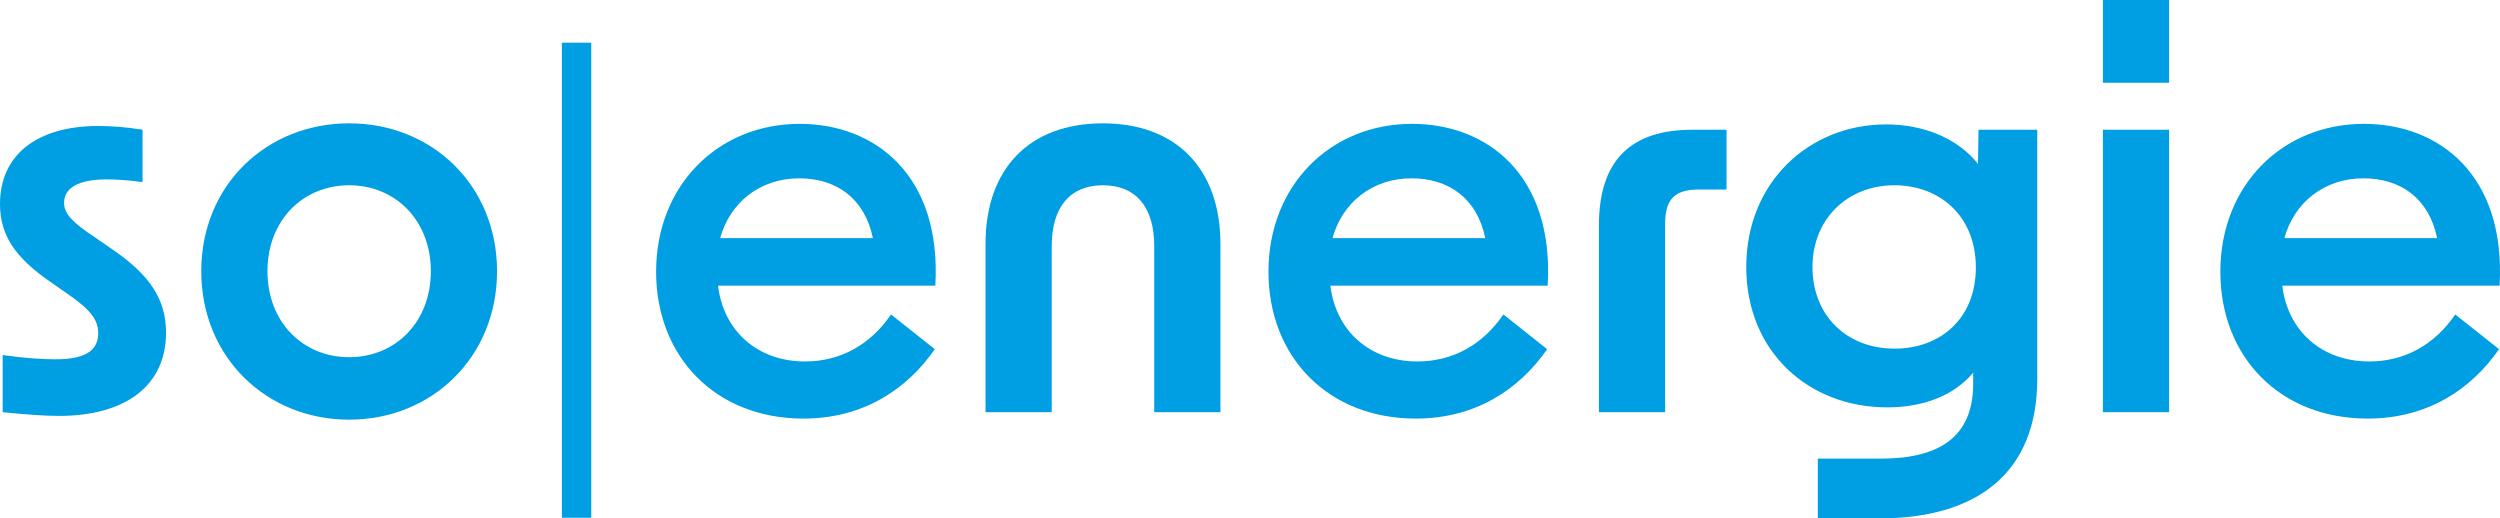
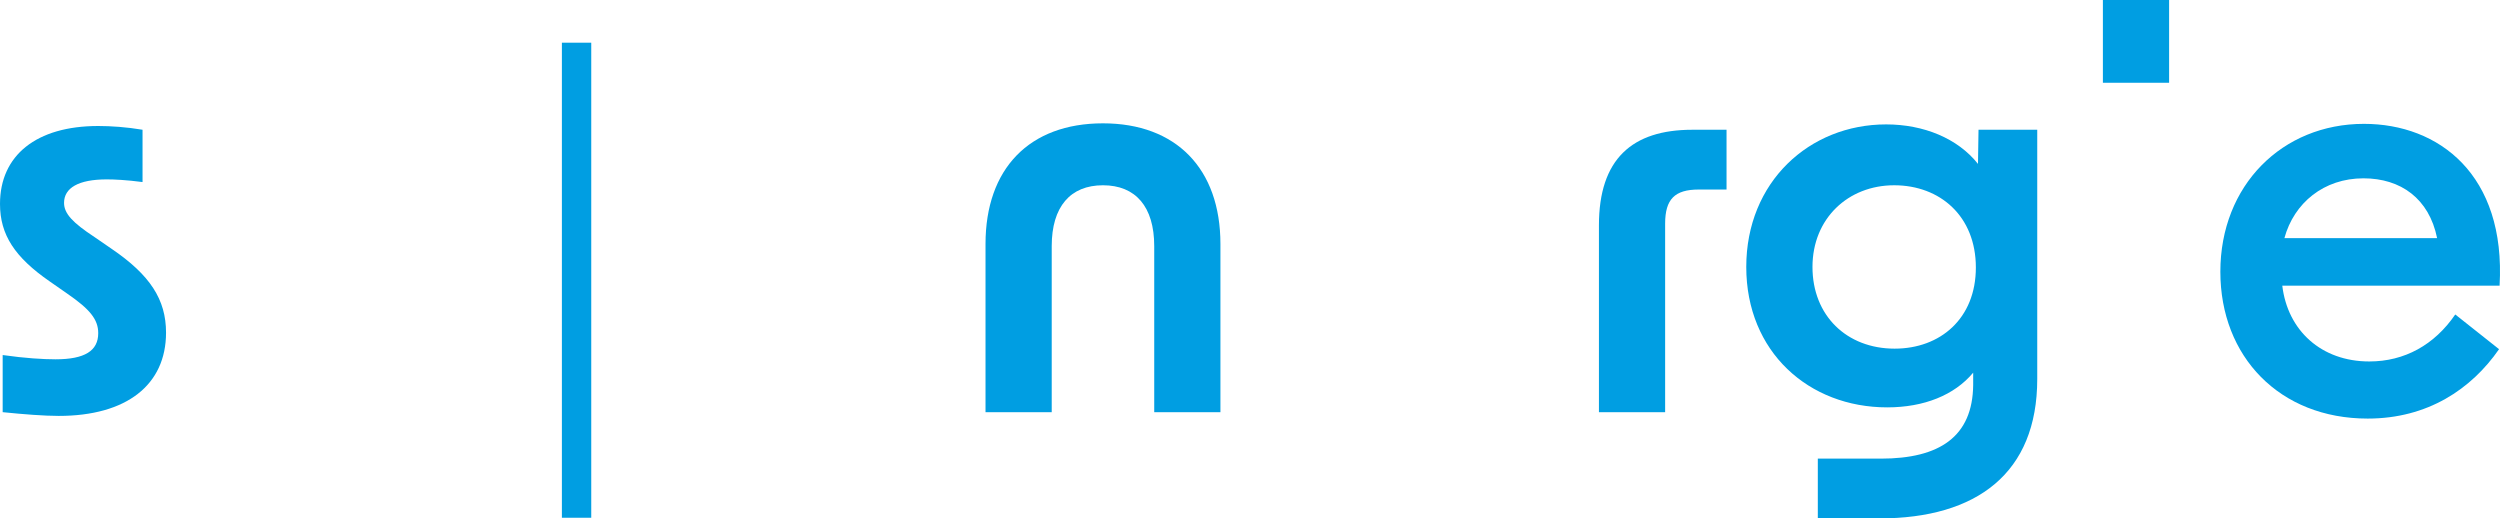
<svg xmlns="http://www.w3.org/2000/svg" id="Ebene_2" viewBox="0 0 1920 398.15">
  <defs>
    <style>.cls-1{fill:#009ee2;stroke-width:0px;}</style>
  </defs>
  <g id="Ebene_1-2">
    <g id="Logo">
      <path class="cls-1" d="M2.05,316.55v-43.88c17.22,2.46,31.16,3.28,40.59,3.28,22.55,0,32.8-6.56,32.8-20.09,0-10.66-6.56-18.45-23.78-30.34l-13.53-9.43C11.48,197.64,0,180.42,0,156.64c0-37.32,27.88-59.87,75.44-59.87,9.84,0,21.73.82,34.03,2.87v40.18c-12.3-1.63-21.73-2.05-27.48-2.05-21.73,0-32.8,6.57-32.8,18.04,0,8.2,6.56,15.18,23.38,26.24l13.12,9.03c29.53,20.09,41.83,38.95,41.83,64.38,0,40.18-30.34,63.96-82.42,63.96-11.07,0-27.06-1.23-43.05-2.87Z" />
-       <path class="cls-1" d="M154.56,208.3c0-66.01,50.03-113.58,113.59-113.58s113.58,47.57,113.58,113.58-50.03,114-113.58,114-113.59-47.98-113.59-114ZM268.15,274.32c35.67,0,62.74-27.06,62.74-66.02s-27.07-66.01-62.74-66.01-62.74,27.06-62.74,66.01,27.06,66.02,62.74,66.02Z" />
      <path class="cls-1" d="M431.53,32.79h22.55v364.84h-22.55V32.79Z" />
-       <path class="cls-1" d="M503.89,208.71c0-66.43,47.57-113.59,110.3-113.59,57.4,0,109.07,38.96,104.15,124.25h-166.89c4.1,34.44,29.93,58.23,66.84,58.23,27.06,0,50.03-12.72,66.02-36.08l33.62,26.65c-21.32,30.75-54.94,53.3-100.87,53.3-67.65,0-113.17-47.56-113.17-112.75ZM670.37,182.88c-6.15-30.34-27.88-45.93-56.59-45.93-30.34,0-53.31,18.86-60.69,45.93h117.27Z" />
      <path class="cls-1" d="M847.08,94.72c56.18,0,90.21,34.85,90.21,92.67v129.16h-50.84v-127.52c0-30.34-14.35-46.74-39.37-46.74s-39.36,16.4-39.36,46.74v127.52h-50.84v-129.16c0-57.82,33.62-92.67,90.2-92.67Z" />
-       <path class="cls-1" d="M974.18,208.71c0-66.43,47.57-113.59,110.3-113.59,57.4,0,109.07,38.96,104.15,124.25h-166.89c4.1,34.44,29.93,58.23,66.84,58.23,27.06,0,50.03-12.72,66.02-36.08l33.62,26.65c-21.32,30.75-54.94,53.3-100.87,53.3-67.65,0-113.17-47.56-113.17-112.75ZM1140.66,182.88c-6.15-30.34-27.88-45.93-56.59-45.93-30.34,0-53.31,18.86-60.69,45.93h117.27Z" />
      <path class="cls-1" d="M1299.74,99.64h26.24v45.92h-21.33c-18.45,0-25.83,7.38-25.83,26.24v144.75h-50.84v-143.51c0-50.84,25.43-73.39,71.76-73.39Z" />
      <path class="cls-1" d="M1396.08,352.23h48.38c45.1,0,70.53-16.82,70.94-56.59v-9.43c-14.35,17.22-37.73,26.65-66.02,26.65-60.28,0-108.25-42.64-108.25-107.84s48.38-109.48,107.43-109.48c28.7,0,54.94,10.66,70.53,30.34l.41-26.24h45.1v191.48c0,72.17-46.33,107.02-121.37,107.02h-47.15v-45.92ZM1455.13,267.76c34.85,0,62.33-22.97,62.33-62.33s-27.48-63.14-62.74-63.14-62.74,25.42-62.74,62.74,26.24,62.74,63.14,62.74Z" />
-       <path class="cls-1" d="M1615.02,0h50.85v63.56h-50.85V0ZM1615.02,99.64h50.85v216.91h-50.85V99.64Z" />
+       <path class="cls-1" d="M1615.02,0h50.85v63.56h-50.85V0ZM1615.02,99.64h50.85v216.91V99.64Z" />
      <path class="cls-1" d="M1705.23,208.71c0-66.43,47.56-113.59,110.3-113.59,57.4,0,109.07,38.96,104.15,124.25h-166.89c4.1,34.44,29.93,58.23,66.84,58.23,27.06,0,50.02-12.72,66.01-36.08l33.63,26.65c-21.33,30.75-54.94,53.3-100.87,53.3-67.66,0-113.17-47.56-113.17-112.75ZM1871.7,182.88c-6.15-30.34-27.88-45.93-56.59-45.93-30.34,0-53.3,18.86-60.69,45.93h117.27Z" />
    </g>
  </g>
</svg>